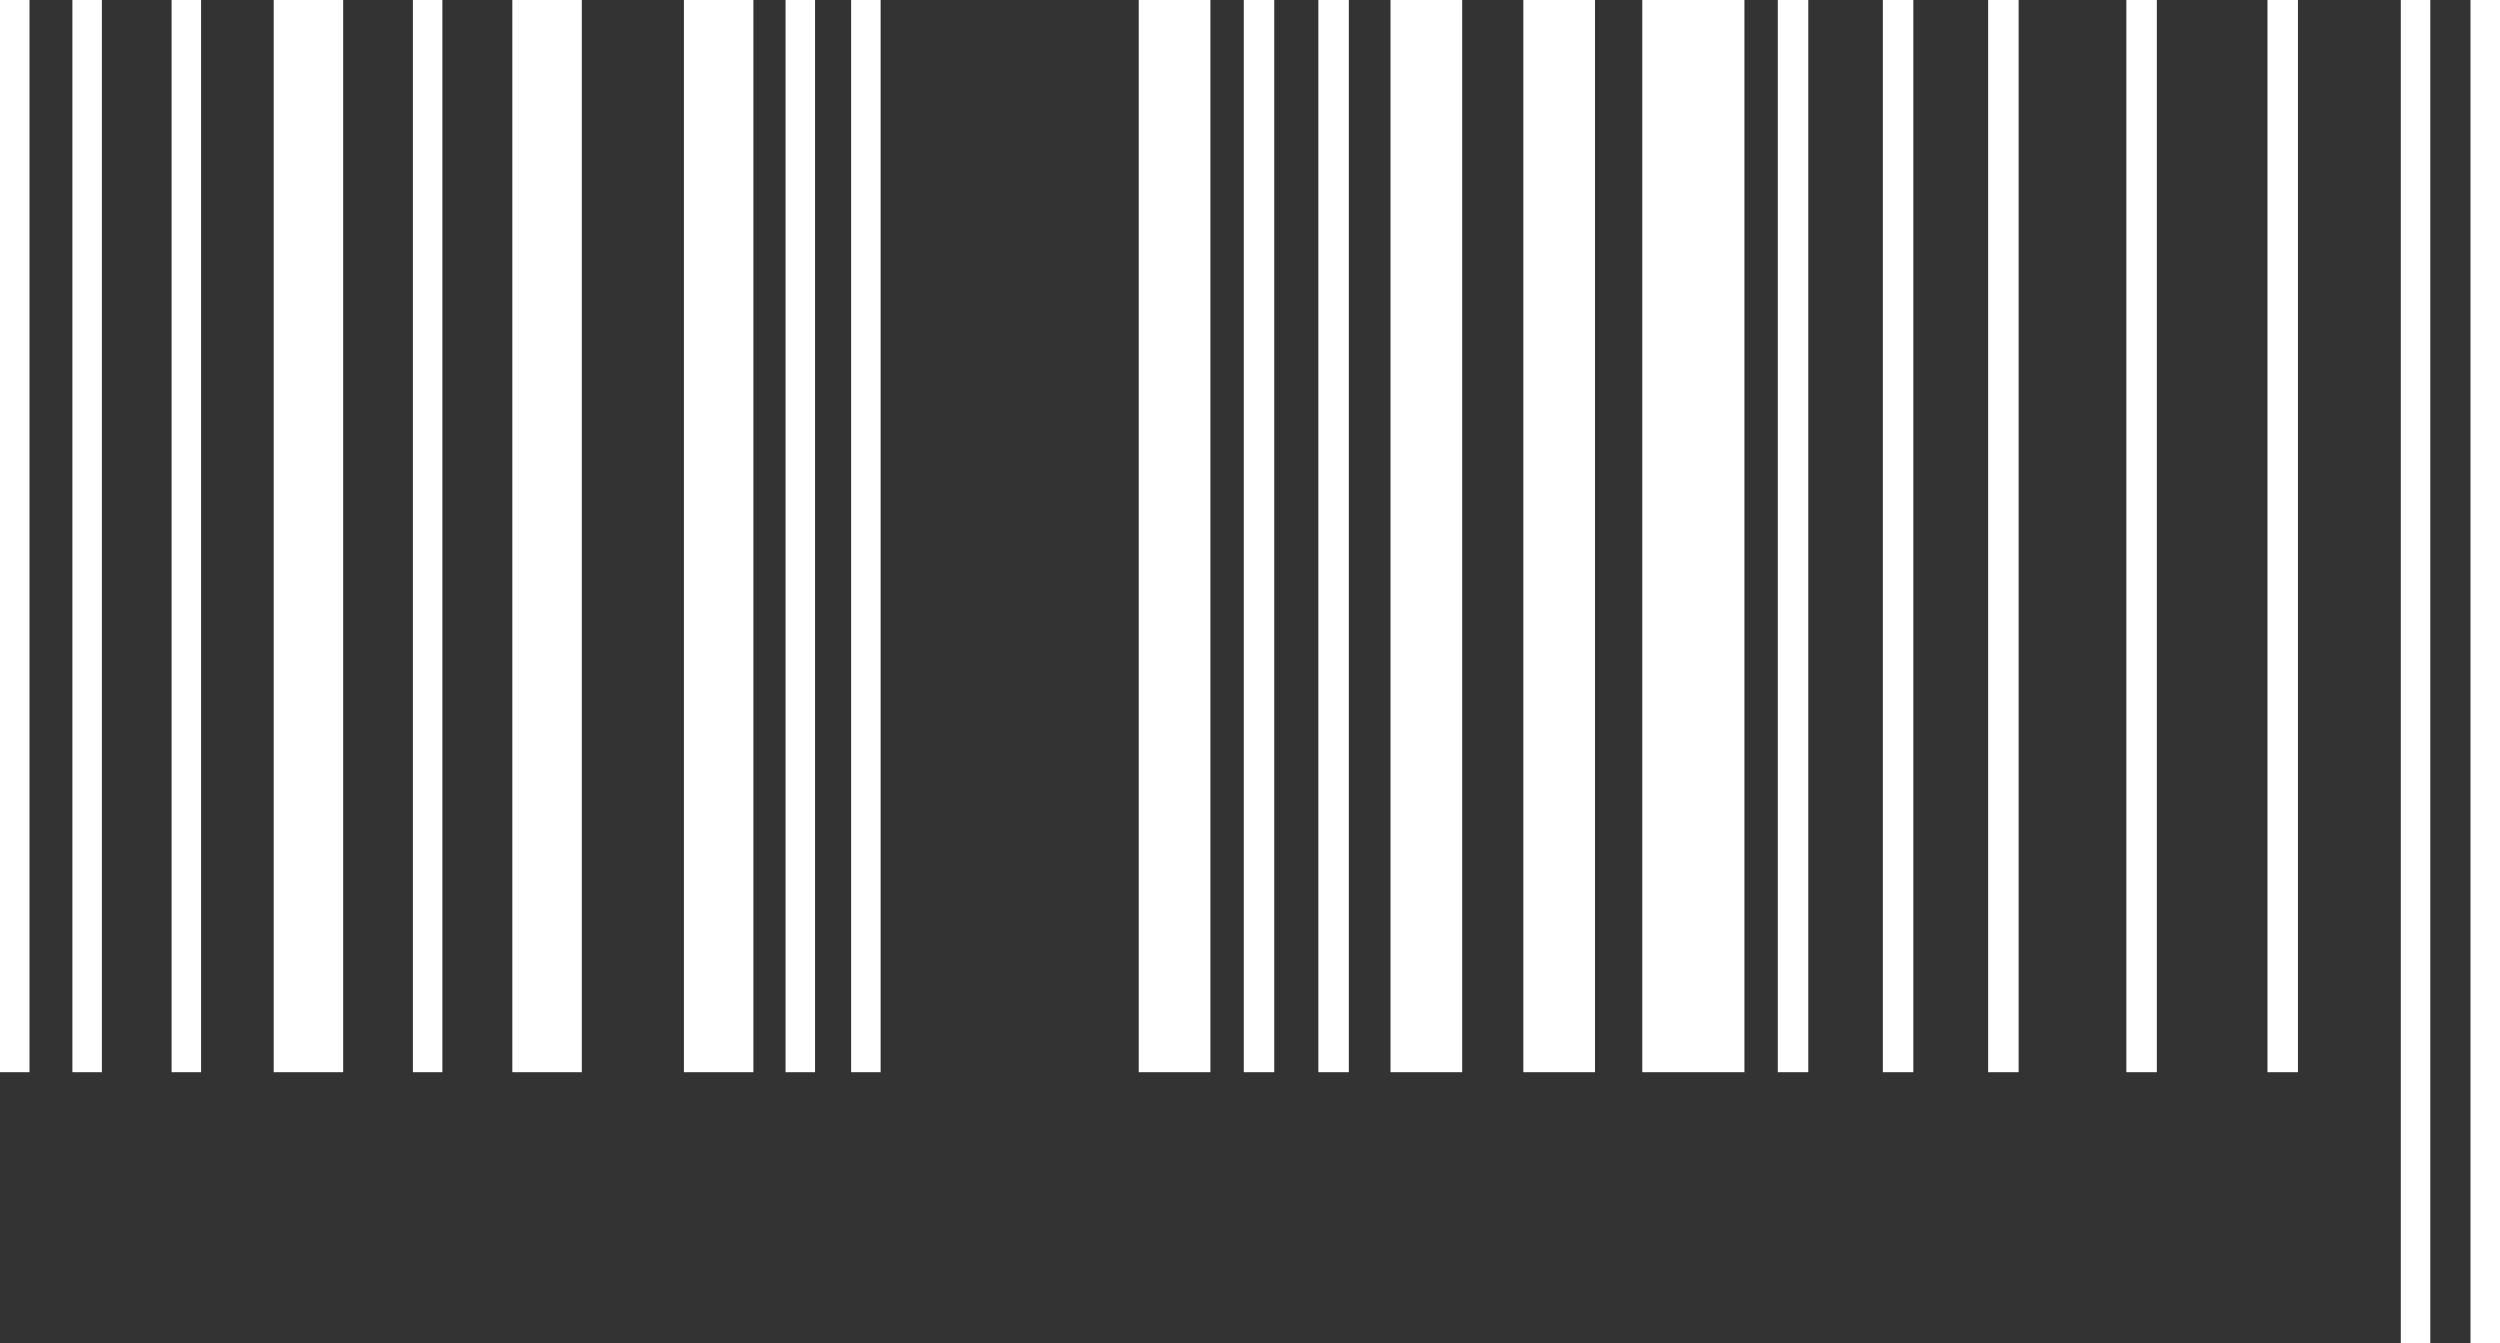
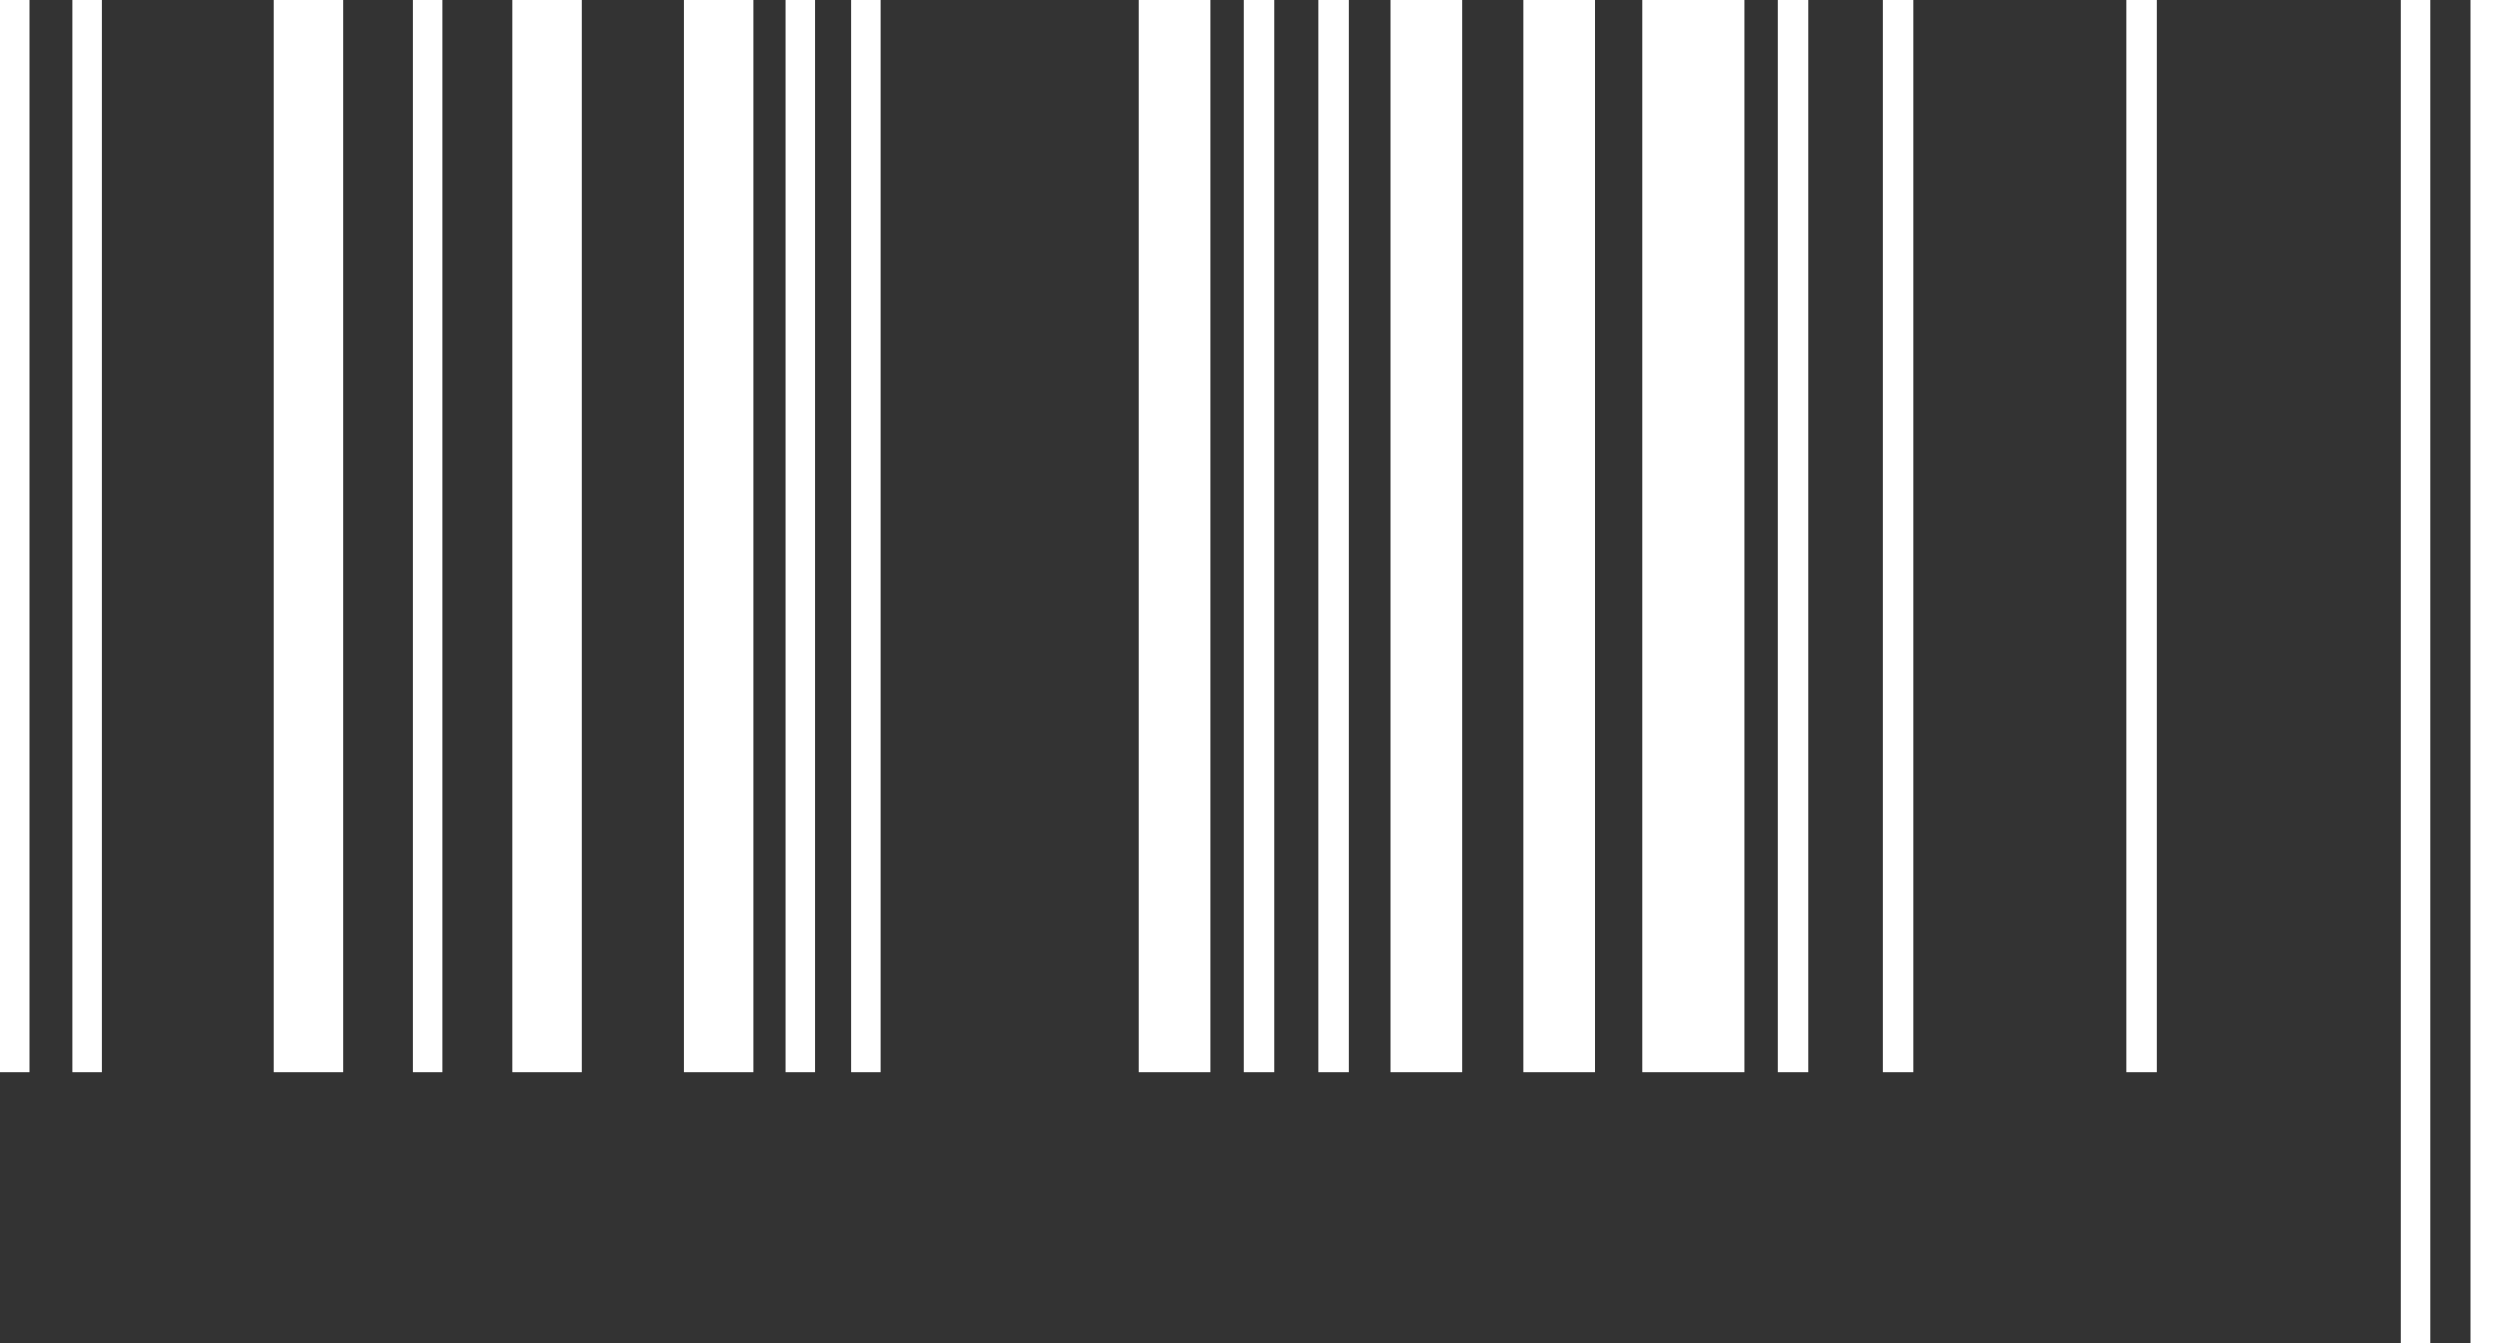
<svg xmlns="http://www.w3.org/2000/svg" id="Layer_1" data-name="Layer 1" viewBox="0 0 102.57 55.12">
  <rect x="0" y="0" width="102.57" height="55.12" fill="#333333" stroke="none" />
  <defs>
    <style>.cls-1{fill:#fff;}</style>
  </defs>
  <rect class="cls-1" width="1.21" height="43.99" />
  <rect class="cls-1" x="2.97" width="1.21" height="43.99" />
-   <rect class="cls-1" x="7.04" width="1.21" height="43.99" />
  <rect class="cls-1" x="16.94" width="1.21" height="43.99" />
  <rect class="cls-1" x="32.23" width="1.21" height="43.99" />
  <rect class="cls-1" x="34.92" width="1.21" height="43.99" />
  <rect class="cls-1" x="51.03" width="1.25" height="43.99" />
  <rect class="cls-1" x="54.09" width="1.25" height="43.99" />
  <rect class="cls-1" x="72.94" width="1.25" height="43.99" />
  <rect class="cls-1" x="77.25" width="1.25" height="43.99" />
-   <rect class="cls-1" x="81.57" width="1.25" height="43.99" />
  <rect class="cls-1" x="87.24" width="1.25" height="43.99" />
-   <rect class="cls-1" x="93.03" width="1.25" height="43.99" />
  <rect class="cls-1" x="98.5" width="1.21" height="55.12" />
  <rect class="cls-1" x="101.36" width="1.21" height="55.12" />
  <rect class="cls-1" x="11.23" width="2.85" height="43.99" />
  <rect class="cls-1" x="21.02" width="2.85" height="43.99" />
  <rect class="cls-1" x="28.06" width="2.85" height="43.99" />
  <rect class="cls-1" x="46.72" width="2.94" height="43.99" />
  <rect class="cls-1" x="57.05" width="2.94" height="43.99" />
  <rect class="cls-1" x="62.5" width="2.94" height="43.99" />
  <rect class="cls-1" x="67.38" width="4.19" height="43.99" />
</svg>